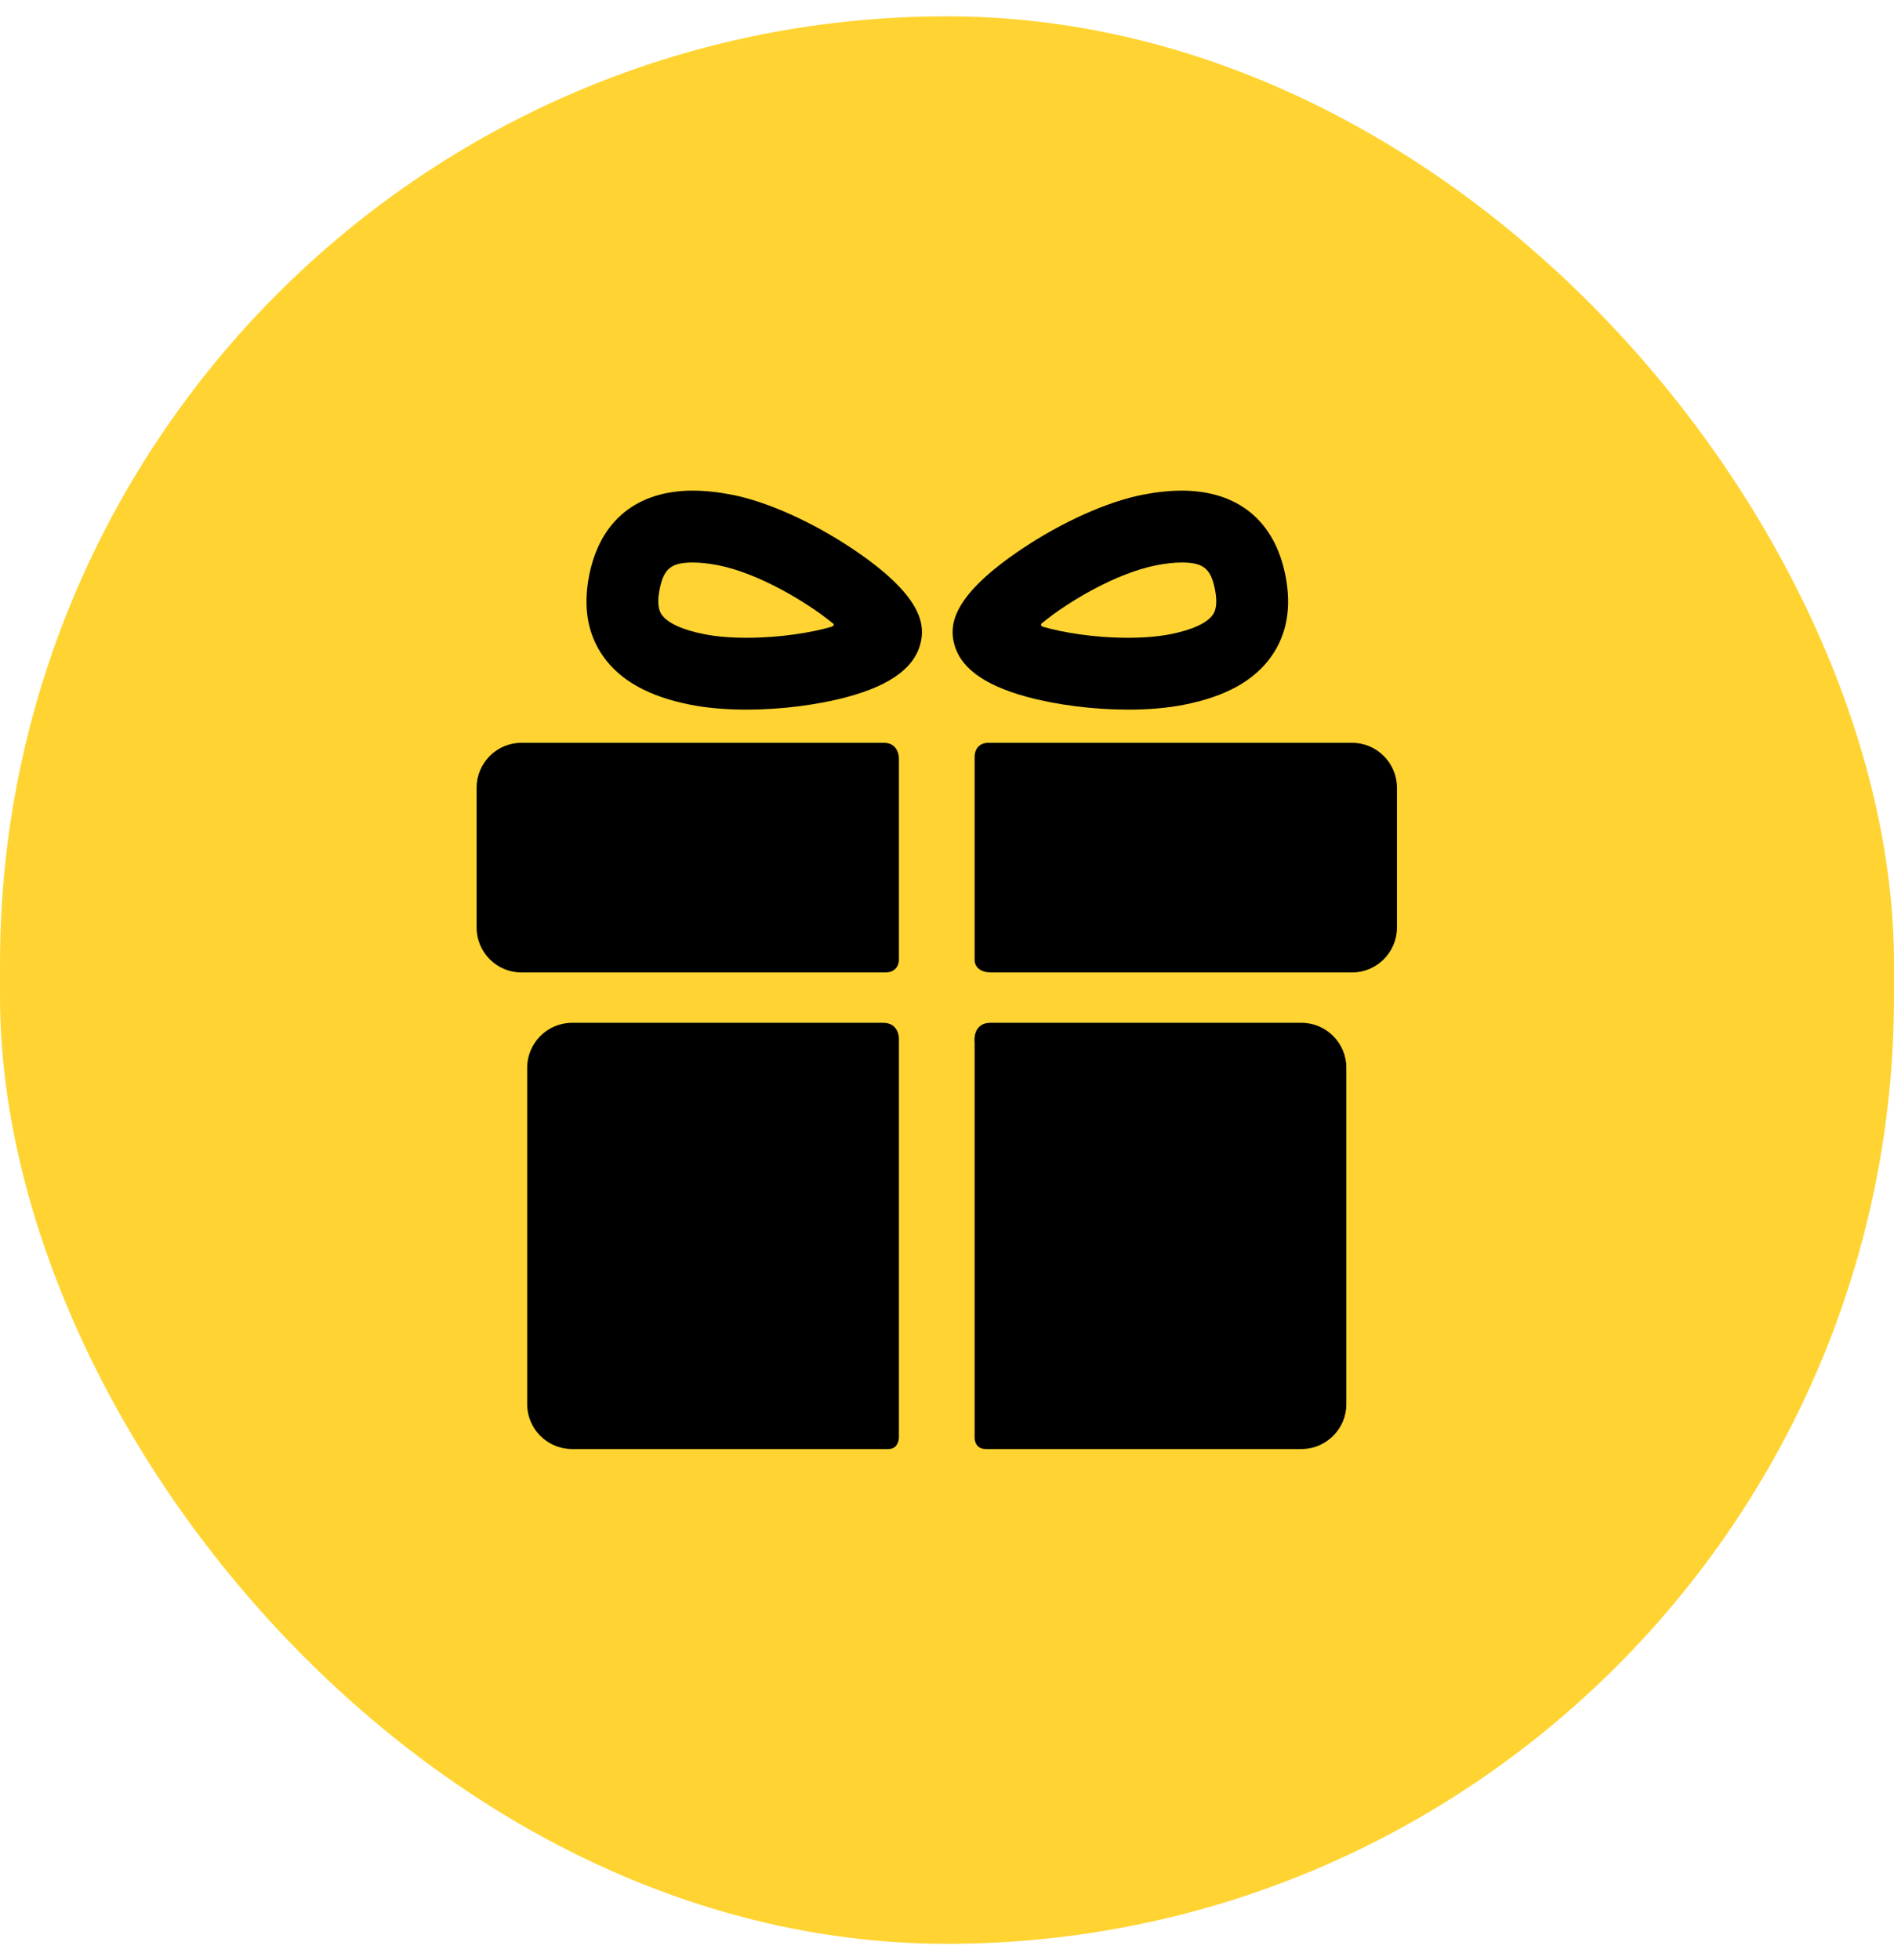
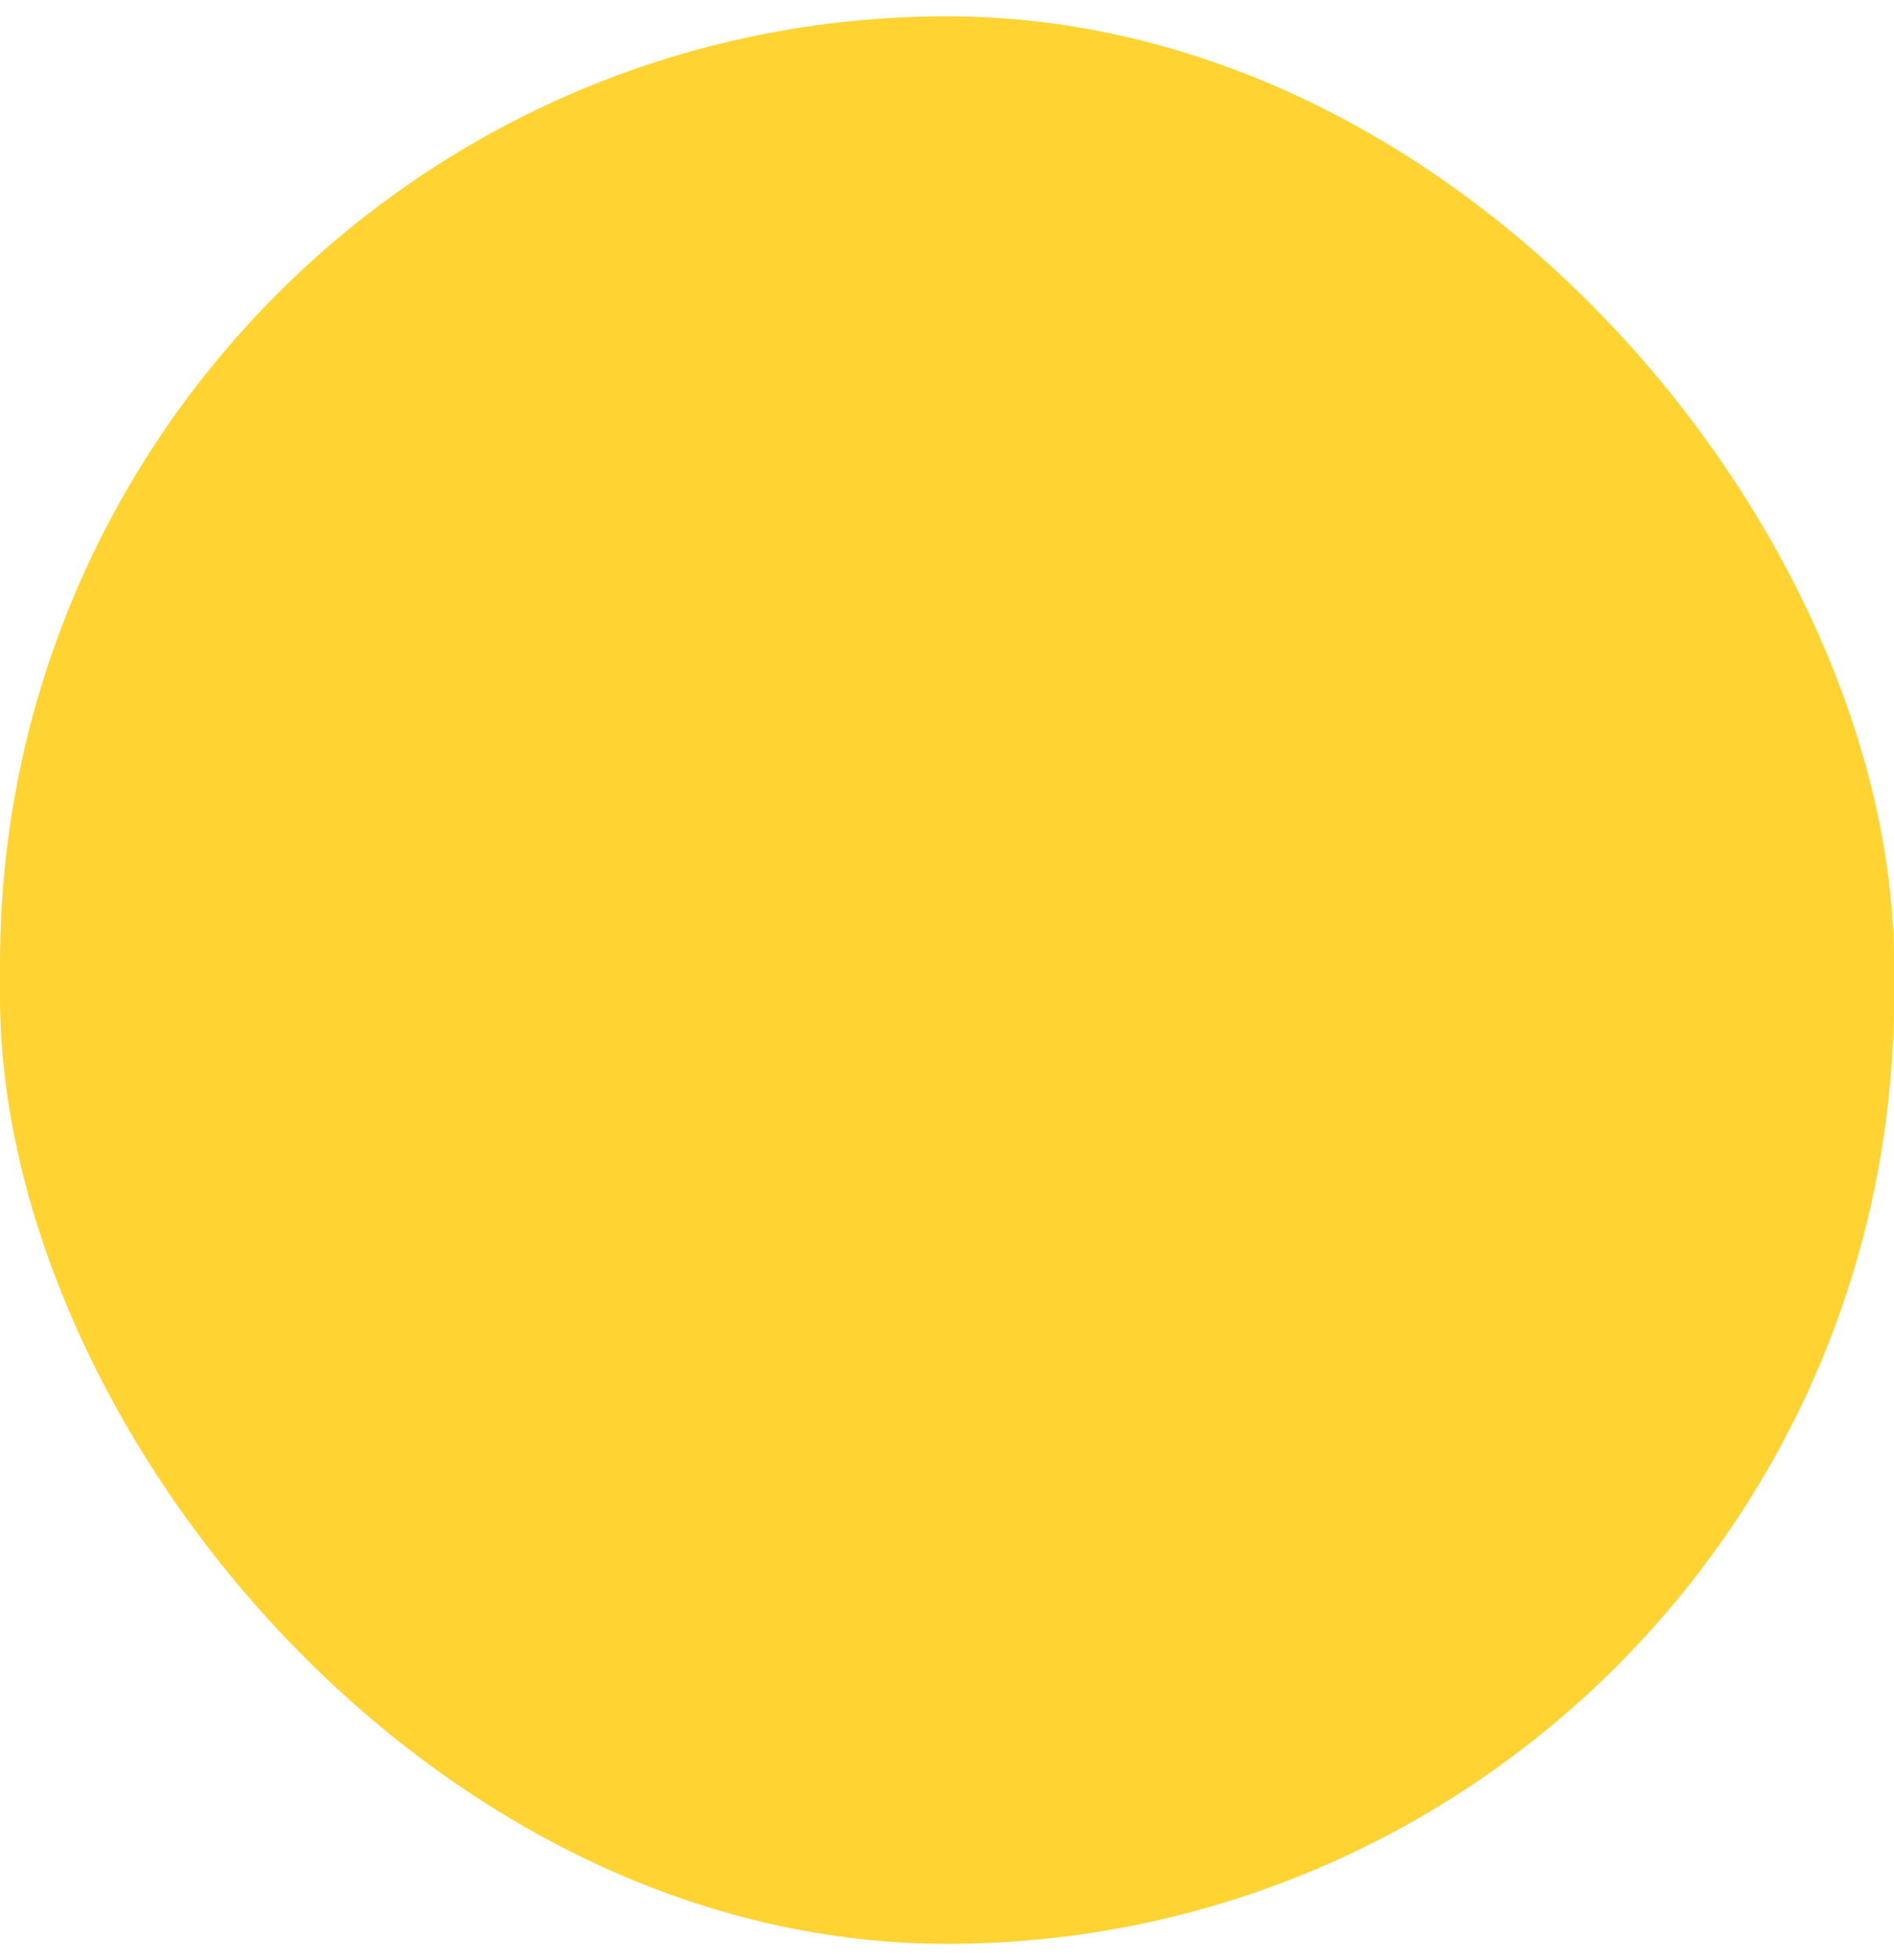
<svg xmlns="http://www.w3.org/2000/svg" width="58" height="60" viewBox="0 0 58 60" fill="none">
  <rect y="0.5" width="58" height="59" rx="29" fill="#FFD432" />
  <g clip-path="url(#clip0_7507_1282)">
-     <path d="M27.044 31.308C24.628 31.308 17.517 31.308 17.517 31.308C16.762 31.308 16.144 31.926 16.144 32.681V42.983C16.144 43.738 16.762 44.355 17.517 44.355C17.517 44.355 24.777 44.355 27.205 44.355C27.527 44.355 27.527 44.008 27.527 44.008V31.775C27.527 31.775 27.527 31.308 27.044 31.308Z" fill="black" />
-     <path d="M39.856 31.308C39.856 31.308 32.718 31.308 30.339 31.308C29.759 31.308 29.846 31.912 29.846 31.912V44.02C29.846 44.02 29.841 44.355 30.19 44.355C32.606 44.355 39.856 44.355 39.856 44.355C40.611 44.355 41.229 43.737 41.229 42.982V32.681C41.229 31.926 40.611 31.308 39.856 31.308Z" fill="black" />
    <path d="M27.527 23.202C27.527 23.202 27.527 22.737 27.068 22.737C24.316 22.737 15.967 22.737 15.967 22.737C15.212 22.737 14.595 23.355 14.595 24.11V28.394C14.595 29.149 15.212 29.767 15.967 29.767C15.967 29.767 24.353 29.767 27.105 29.767C27.527 29.767 27.527 29.401 27.527 29.401V23.202Z" fill="black" />
    <path d="M41.406 22.737C41.406 22.737 33.054 22.737 30.27 22.737C29.846 22.737 29.846 23.141 29.846 23.141V29.409C29.846 29.409 29.846 29.767 30.361 29.767C33.123 29.767 41.406 29.767 41.406 29.767C42.161 29.767 42.779 29.149 42.779 28.394V24.11C42.779 23.355 42.161 22.737 41.406 22.737Z" fill="black" />
-     <path d="M22.859 21.722C22.231 21.722 21.657 21.672 21.154 21.574C19.877 21.324 18.999 20.838 18.47 20.089C17.996 19.417 17.851 18.589 18.039 17.627C18.367 15.944 19.497 15.018 21.22 15.018C21.585 15.018 21.985 15.06 22.41 15.143C23.492 15.354 24.875 15.975 26.111 16.802C28.208 18.206 28.311 19.079 28.207 19.613C28.053 20.399 27.319 20.96 25.963 21.329C25.046 21.579 23.915 21.722 22.859 21.722ZM21.22 17.218C20.553 17.218 20.324 17.404 20.198 18.049C20.095 18.576 20.225 18.76 20.267 18.82C20.446 19.073 20.911 19.285 21.576 19.414C21.935 19.485 22.379 19.522 22.859 19.522C23.914 19.522 24.844 19.362 25.461 19.187C25.506 19.174 25.575 19.121 25.501 19.077C24.694 18.42 23.219 17.542 21.989 17.302C21.702 17.246 21.444 17.218 21.22 17.218Z" fill="black" />
-     <path d="M34.546 21.722C34.546 21.722 34.546 21.722 34.546 21.722C33.49 21.722 32.359 21.579 31.442 21.329C30.085 20.96 29.351 20.399 29.198 19.614C29.094 19.079 29.197 18.206 31.294 16.802C32.529 15.975 33.913 15.354 34.995 15.143C35.42 15.06 35.82 15.018 36.184 15.018C37.908 15.018 39.038 15.945 39.366 17.627C39.554 18.589 39.409 19.417 38.935 20.089C38.406 20.838 37.528 21.324 36.25 21.574C35.748 21.672 35.174 21.722 34.546 21.722ZM31.922 19.063C31.85 19.105 31.885 19.17 31.922 19.181C32.539 19.358 33.478 19.522 34.546 19.522C35.026 19.522 35.469 19.485 35.829 19.415C36.494 19.285 36.959 19.074 37.137 18.821C37.18 18.76 37.31 18.576 37.207 18.049C37.081 17.404 36.852 17.218 36.184 17.218C35.961 17.218 35.703 17.246 35.416 17.302C34.186 17.542 32.728 18.406 31.922 19.063Z" fill="black" />
  </g>
  <defs>
    <clipPath id="clip0_7507_1282">
-       <rect width="29.337" height="29.337" fill="white" transform="translate(14.018 15.018)" />
-     </clipPath>
+       </clipPath>
  </defs>
</svg>